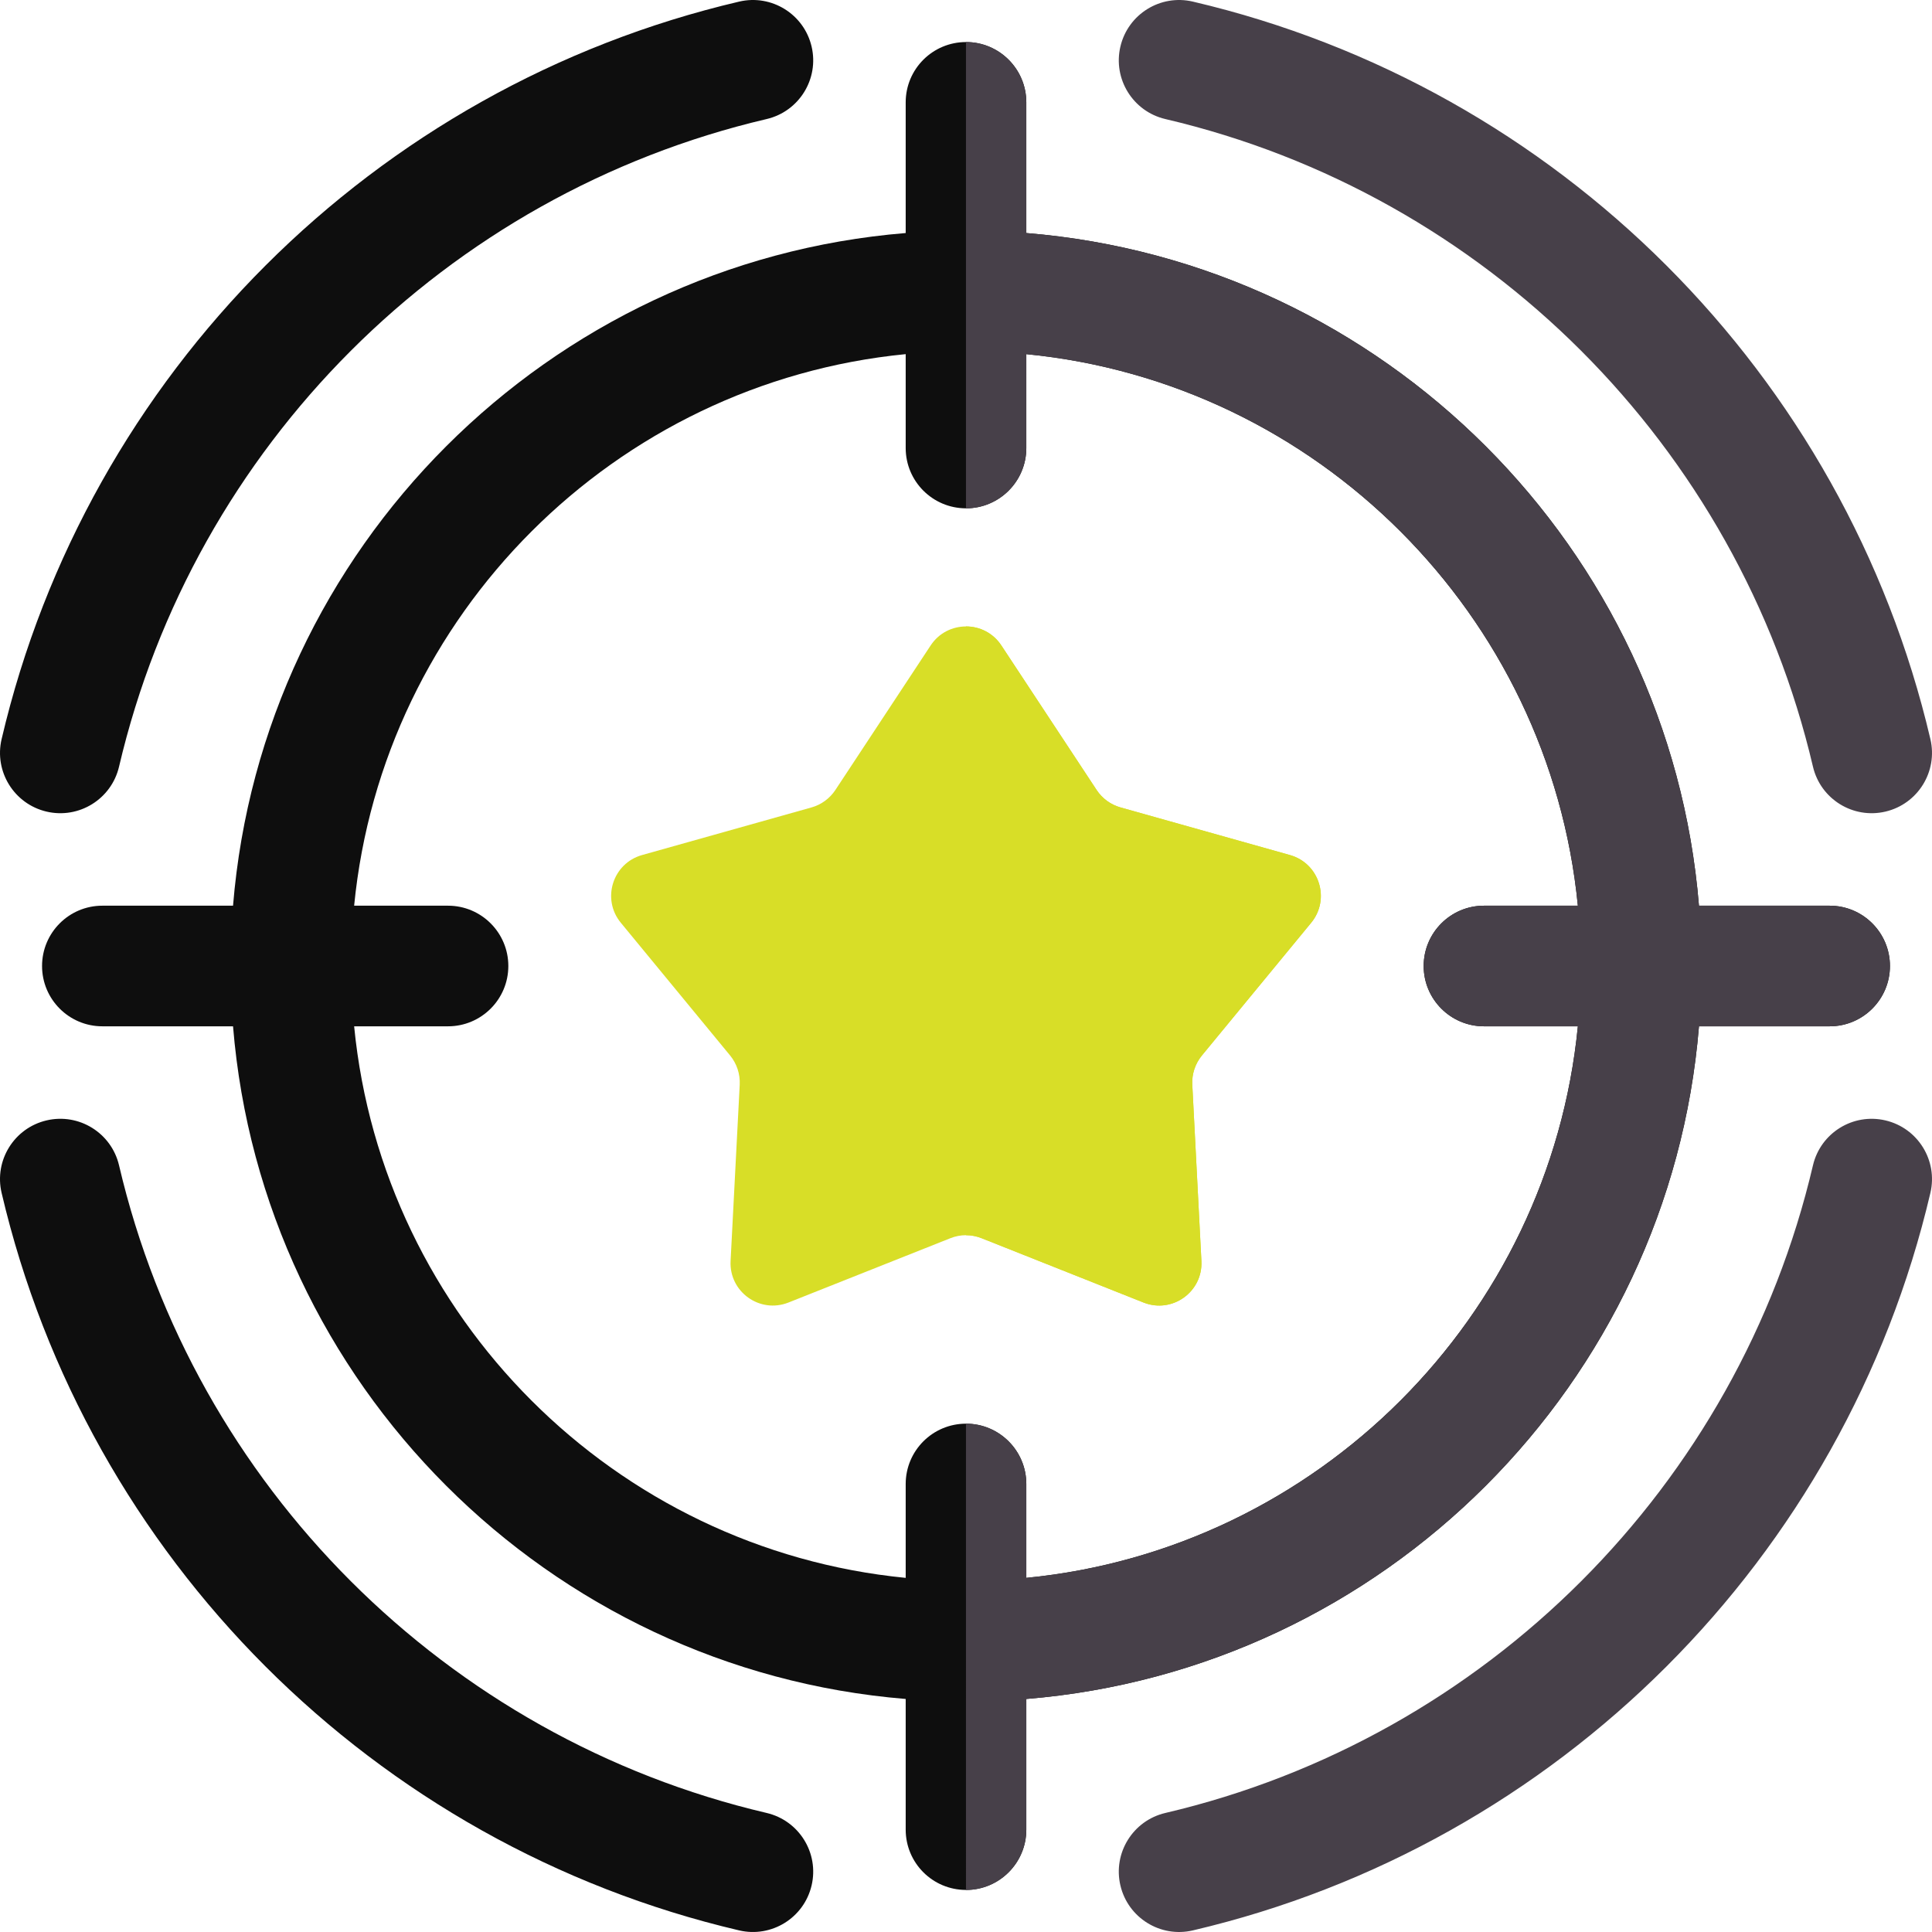
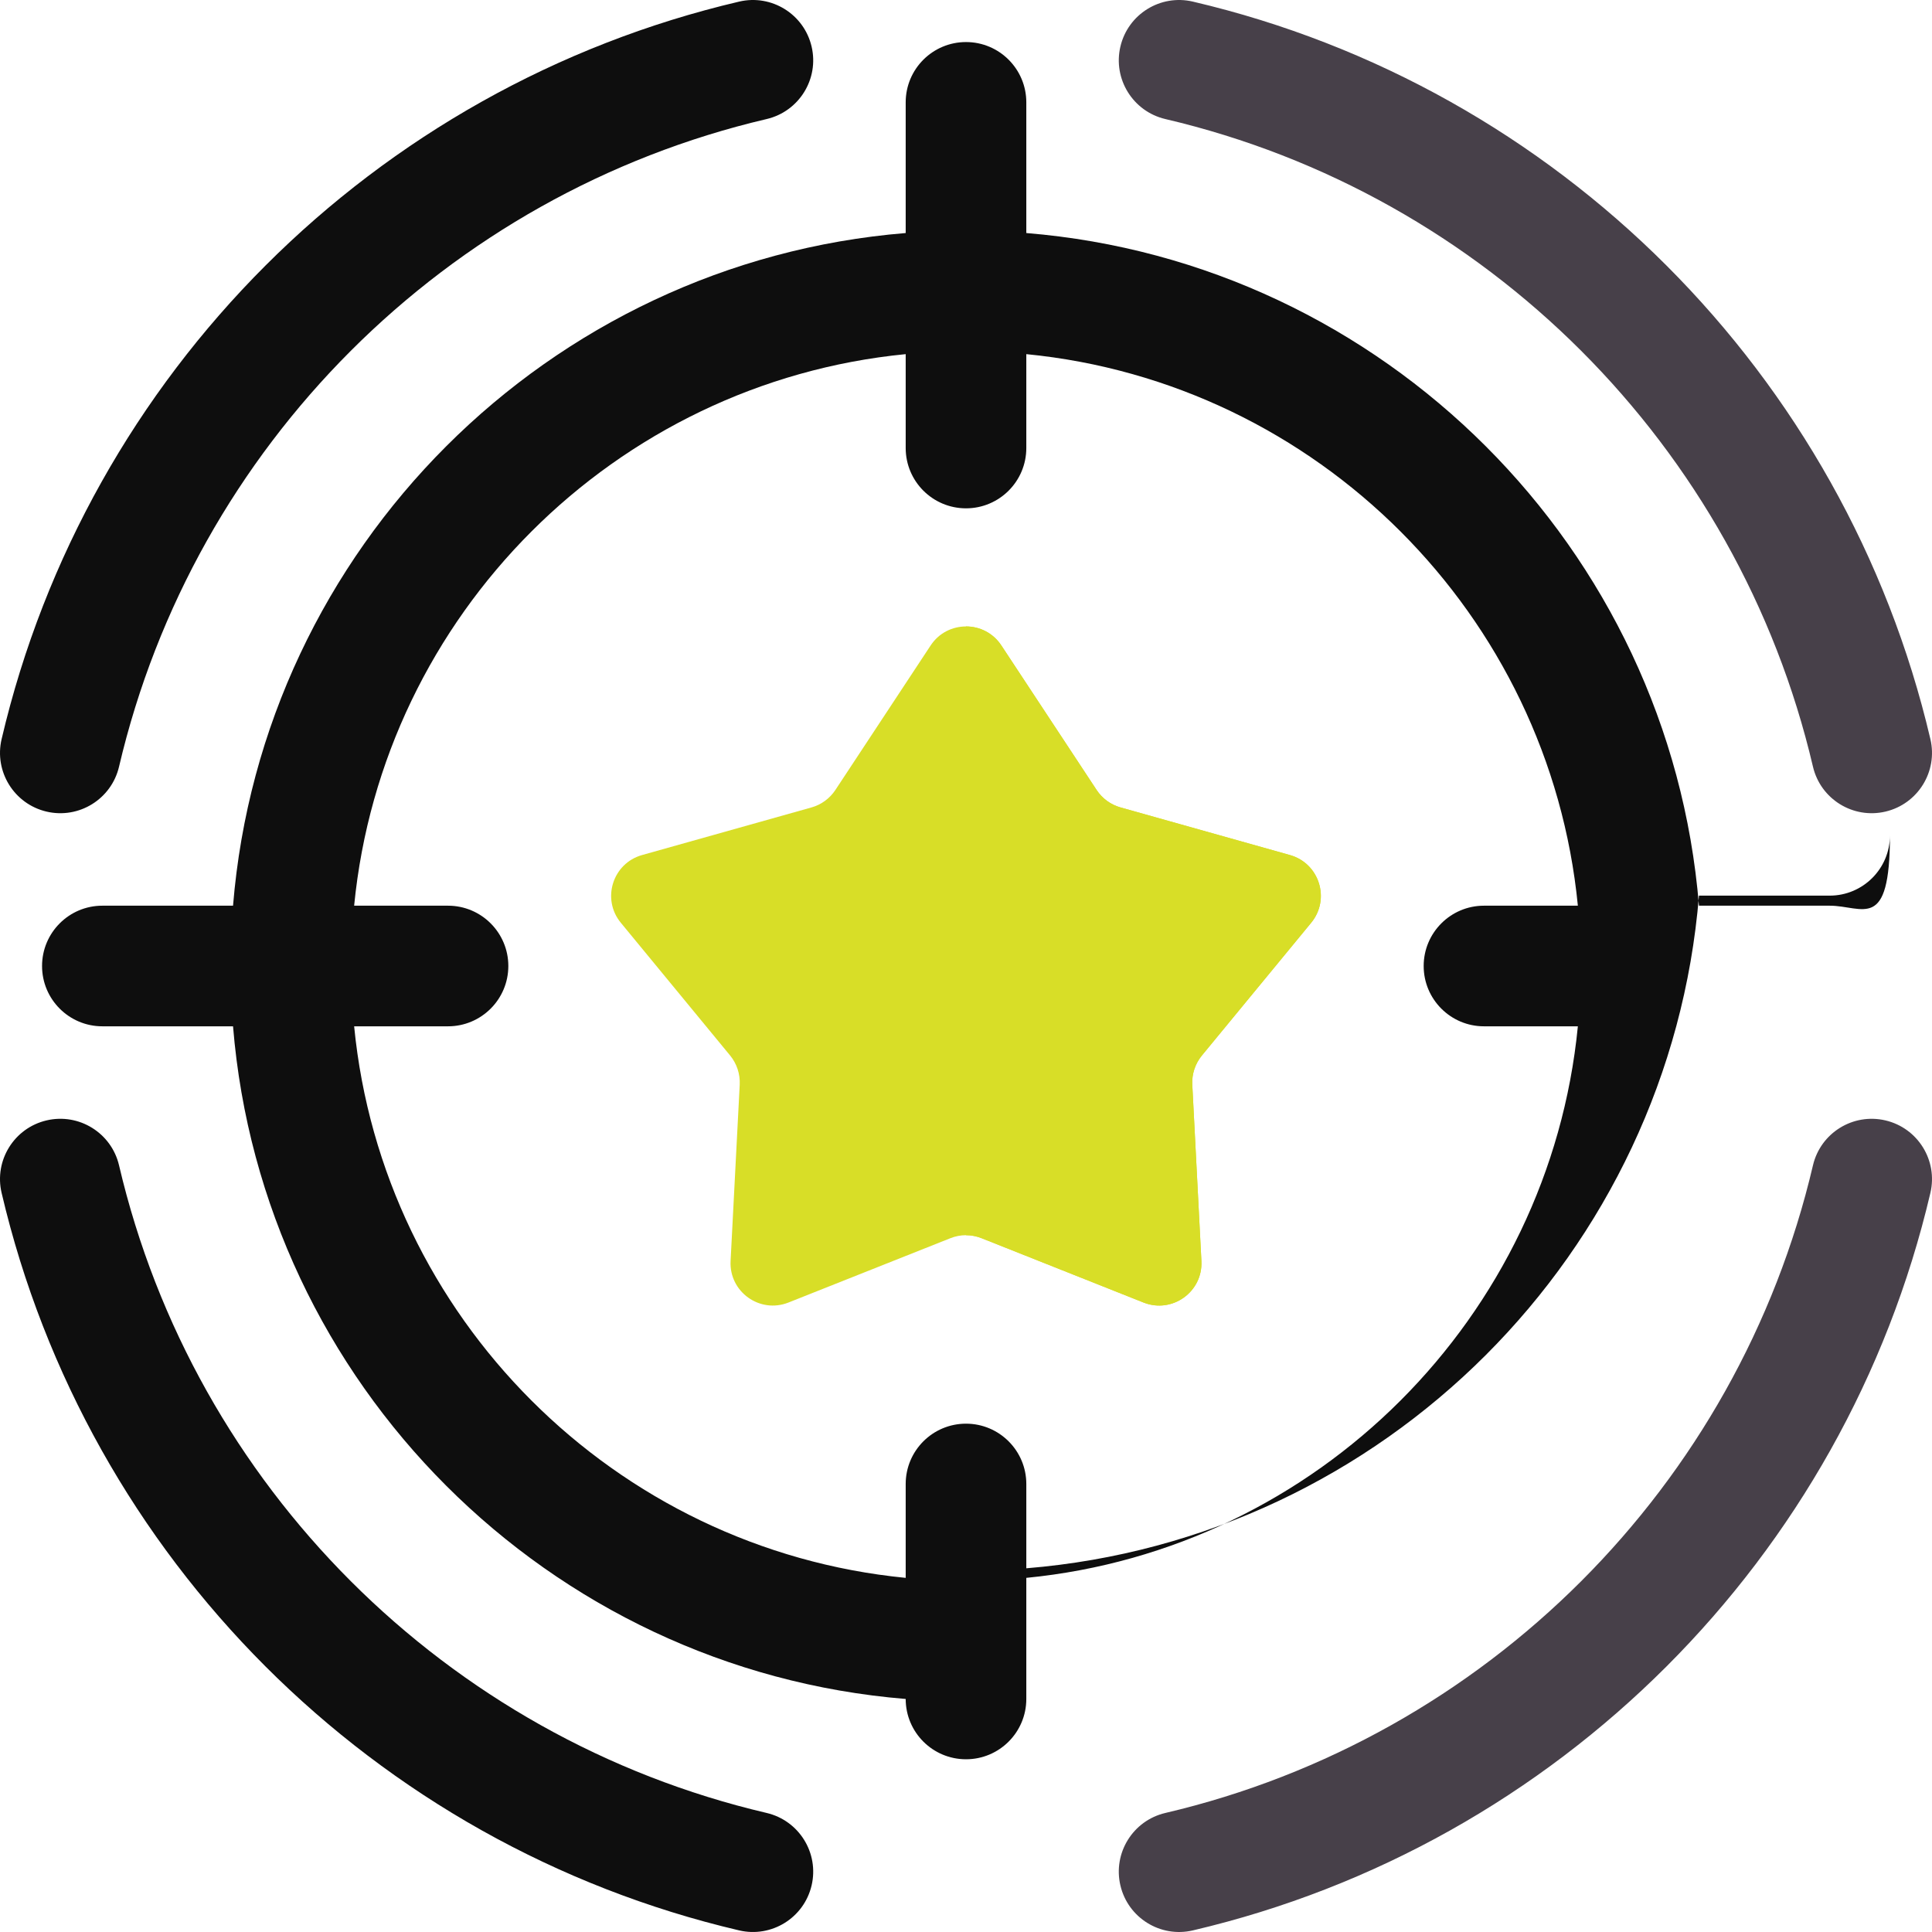
<svg xmlns="http://www.w3.org/2000/svg" version="1.1" id="Layer_1" x="0px" y="0px" viewBox="0 0 480.519 480.519" style="enable-background:new 0 0 480.519 480.519;" xml:space="preserve" width="300" height="300">
  <g transform="matrix(1,0,0,1,0,0)">
    <g>
      <path style="" d="M326.11,229.505l-27.18,33.01c-1.67,2.04-2.53,4.62-2.39,7.25l2.27,43.86   c0.4,7.67-7.27,13.17-14.41,10.33l-40.25-15.99c-1.25-0.5-2.57-0.75-3.89-0.75c-1.32,0-2.64,0.25-3.89,0.75l-40.25,15.99   c-7.14,2.84-14.81-2.66-14.41-10.33l2.27-43.86c0.13-2.63-0.72-5.21-2.39-7.25l-27.18-33.01c-4.84-5.88-2.04-14.78,5.28-16.84   l42.13-11.84c2.44-0.68,4.55-2.23,5.95-4.34l23.69-35.94c2.08-3.16,5.44-4.74,8.8-4.74c3.36,0,6.72,1.58,8.8,4.74l23.69,35.94   c1.39,2.11,3.51,3.66,5.95,4.34l42.13,11.84C328.15,214.726,330.95,223.625,326.11,229.505z" fill="#d8de27ff" data-original-color="#ffc43bff" stroke="none" />
      <path style="" d="M326.11,229.505l-27.18,33.01c-1.67,2.04-2.53,4.62-2.39,7.25l2.27,43.86   c0.4,7.67-7.27,13.17-14.41,10.33l-40.25-15.99c-1.25-0.5-2.57-0.75-3.89-0.75v-151.41c3.36,0,6.72,1.58,8.8,4.74l23.69,35.94   c1.39,2.11,3.51,3.66,5.95,4.34l42.13,11.84C328.15,214.726,330.95,223.625,326.11,229.505z" fill="#d8de27ff" data-original-color="#ffa433ff" stroke="none" />
      <path style="" d="M11.582,201.86c8.067,1.889,16.137-3.119,18.026-11.184   c18.668-79.687,81.33-142.389,161.068-161.067c8.066-1.89,13.073-9.96,11.183-18.025C199.97,3.516,191.897-1.493,183.834,0.4   C93.054,21.663,21.68,92.99,0.399,183.834C-1.49,191.9,3.516,199.97,11.582,201.86z" fill="#0e0e0eff" data-original-color="#ff6f44ff" stroke="none" />
      <path style="" d="M468.937,278.661c-8.066-1.888-16.137,3.118-18.026,11.184   c-18.668,79.687-81.33,142.389-161.068,161.067c-8.066,1.89-13.073,9.96-11.183,18.025c1.89,8.071,9.965,13.072,18.025,11.184   c90.779-21.264,162.154-92.59,183.435-183.435C482.01,288.62,477.003,280.55,468.937,278.661z" fill="#474049ff" data-original-color="#ff1b10ff" stroke="none" />
      <path style="" d="M190.676,450.911c-79.686-18.666-142.388-81.33-161.068-161.067   c-1.89-8.066-9.958-13.073-18.026-11.184c-8.066,1.89-13.073,9.96-11.183,18.025c21.265,90.779,92.59,162.156,183.435,183.435   c8.067,1.889,16.137-3.12,18.025-11.184C203.749,460.871,198.742,452.801,190.676,450.911z" fill="#0e0e0eff" data-original-color="#ff6f44ff" stroke="none" />
      <path style="" d="M289.843,29.609c79.686,18.666,142.388,81.33,161.068,161.067   c1.891,8.074,9.968,13.072,18.026,11.184c8.066-1.89,13.073-9.96,11.183-18.025C458.855,93.055,387.53,21.679,296.685,0.4   c-8.067-1.89-16.136,3.117-18.025,11.184C276.77,19.649,281.777,27.719,289.843,29.609z" fill="#474049ff" data-original-color="#ff1b10ff" stroke="none" />
-       <path style="" d="M455.06,225.26h-32.5c-7.26-88.92-78.38-160.04-167.3-167.3v-32.5c0-8.29-6.72-15-15-15h-0.01   c-8.28,0.01-14.99,6.71-14.99,15v32.5c-88.92,7.26-160.04,78.38-167.3,167.3h-32.5c-8.29,0-15,6.72-15,15c0,8.28,6.71,15,15,15   h32.5c7.26,88.92,78.38,160.04,167.3,167.3v32.5c0,8.29,6.71,14.99,14.99,15h0.01c8.28,0,15-6.71,15-15v-32.5   c88.92-7.26,160.04-78.38,167.3-167.3h32.5c8.29,0,15-6.72,15-15C470.06,231.98,463.35,225.26,455.06,225.26z M369.09,255.26h23.35   c-7.08,72.37-64.81,130.1-137.18,137.18v-23.35c0-8.28-6.72-15-15-15h-0.01c-8.28,0.01-14.99,6.72-14.99,15v23.35   c-72.37-7.08-130.1-64.81-137.18-137.18h23.35c8.28,0,15-6.72,15-15c0-8.28-6.72-15-15-15H88.08   c7.08-72.37,64.81-130.1,137.18-137.18v23.35c0,8.28,6.71,14.99,14.99,15h0.01c8.28,0,15-6.72,15-15V88.08   c72.37,7.08,130.1,64.81,137.18,137.18h-23.35c-8.28,0-15,6.72-15,15C354.09,248.54,360.81,255.26,369.09,255.26z" fill="#0e0e0eff" data-original-color="#ff6f44ff" stroke="none" />
-       <path style="" d="M470.06,240.26c0,8.28-6.71,15-15,15h-32.5c-7.26,88.92-78.38,160.04-167.3,167.3v32.5   c0,8.29-6.72,15-15,15h-0.01V354.09h0.01c8.28,0,15,6.72,15,15v23.35c72.37-7.08,130.1-64.81,137.18-137.18h-23.35   c-8.28,0-15-6.72-15-15c0-8.28,6.72-15,15-15h23.35c-7.08-72.37-64.81-130.1-137.18-137.18v23.35c0,8.28-6.72,15-15,15h-0.01V10.46   h0.01c8.28,0,15,6.71,15,15v32.5c88.92,7.26,160.04,78.38,167.3,167.3h32.5C463.35,225.26,470.06,231.98,470.06,240.26z" fill="#474049ff" data-original-color="#ff1b10ff" stroke="none" />
+       <path style="" d="M455.06,225.26h-32.5c-7.26-88.92-78.38-160.04-167.3-167.3v-32.5c0-8.29-6.72-15-15-15h-0.01   c-8.28,0.01-14.99,6.71-14.99,15v32.5c-88.92,7.26-160.04,78.38-167.3,167.3h-32.5c-8.29,0-15,6.72-15,15c0,8.28,6.71,15,15,15   h32.5c7.26,88.92,78.38,160.04,167.3,167.3c0,8.29,6.71,14.99,14.99,15h0.01c8.28,0,15-6.71,15-15v-32.5   c88.92-7.26,160.04-78.38,167.3-167.3h32.5c8.29,0,15-6.72,15-15C470.06,231.98,463.35,225.26,455.06,225.26z M369.09,255.26h23.35   c-7.08,72.37-64.81,130.1-137.18,137.18v-23.35c0-8.28-6.72-15-15-15h-0.01c-8.28,0.01-14.99,6.72-14.99,15v23.35   c-72.37-7.08-130.1-64.81-137.18-137.18h23.35c8.28,0,15-6.72,15-15c0-8.28-6.72-15-15-15H88.08   c7.08-72.37,64.81-130.1,137.18-137.18v23.35c0,8.28,6.71,14.99,14.99,15h0.01c8.28,0,15-6.72,15-15V88.08   c72.37,7.08,130.1,64.81,137.18,137.18h-23.35c-8.28,0-15,6.72-15,15C354.09,248.54,360.81,255.26,369.09,255.26z" fill="#0e0e0eff" data-original-color="#ff6f44ff" stroke="none" />
    </g>
  </g>
</svg>